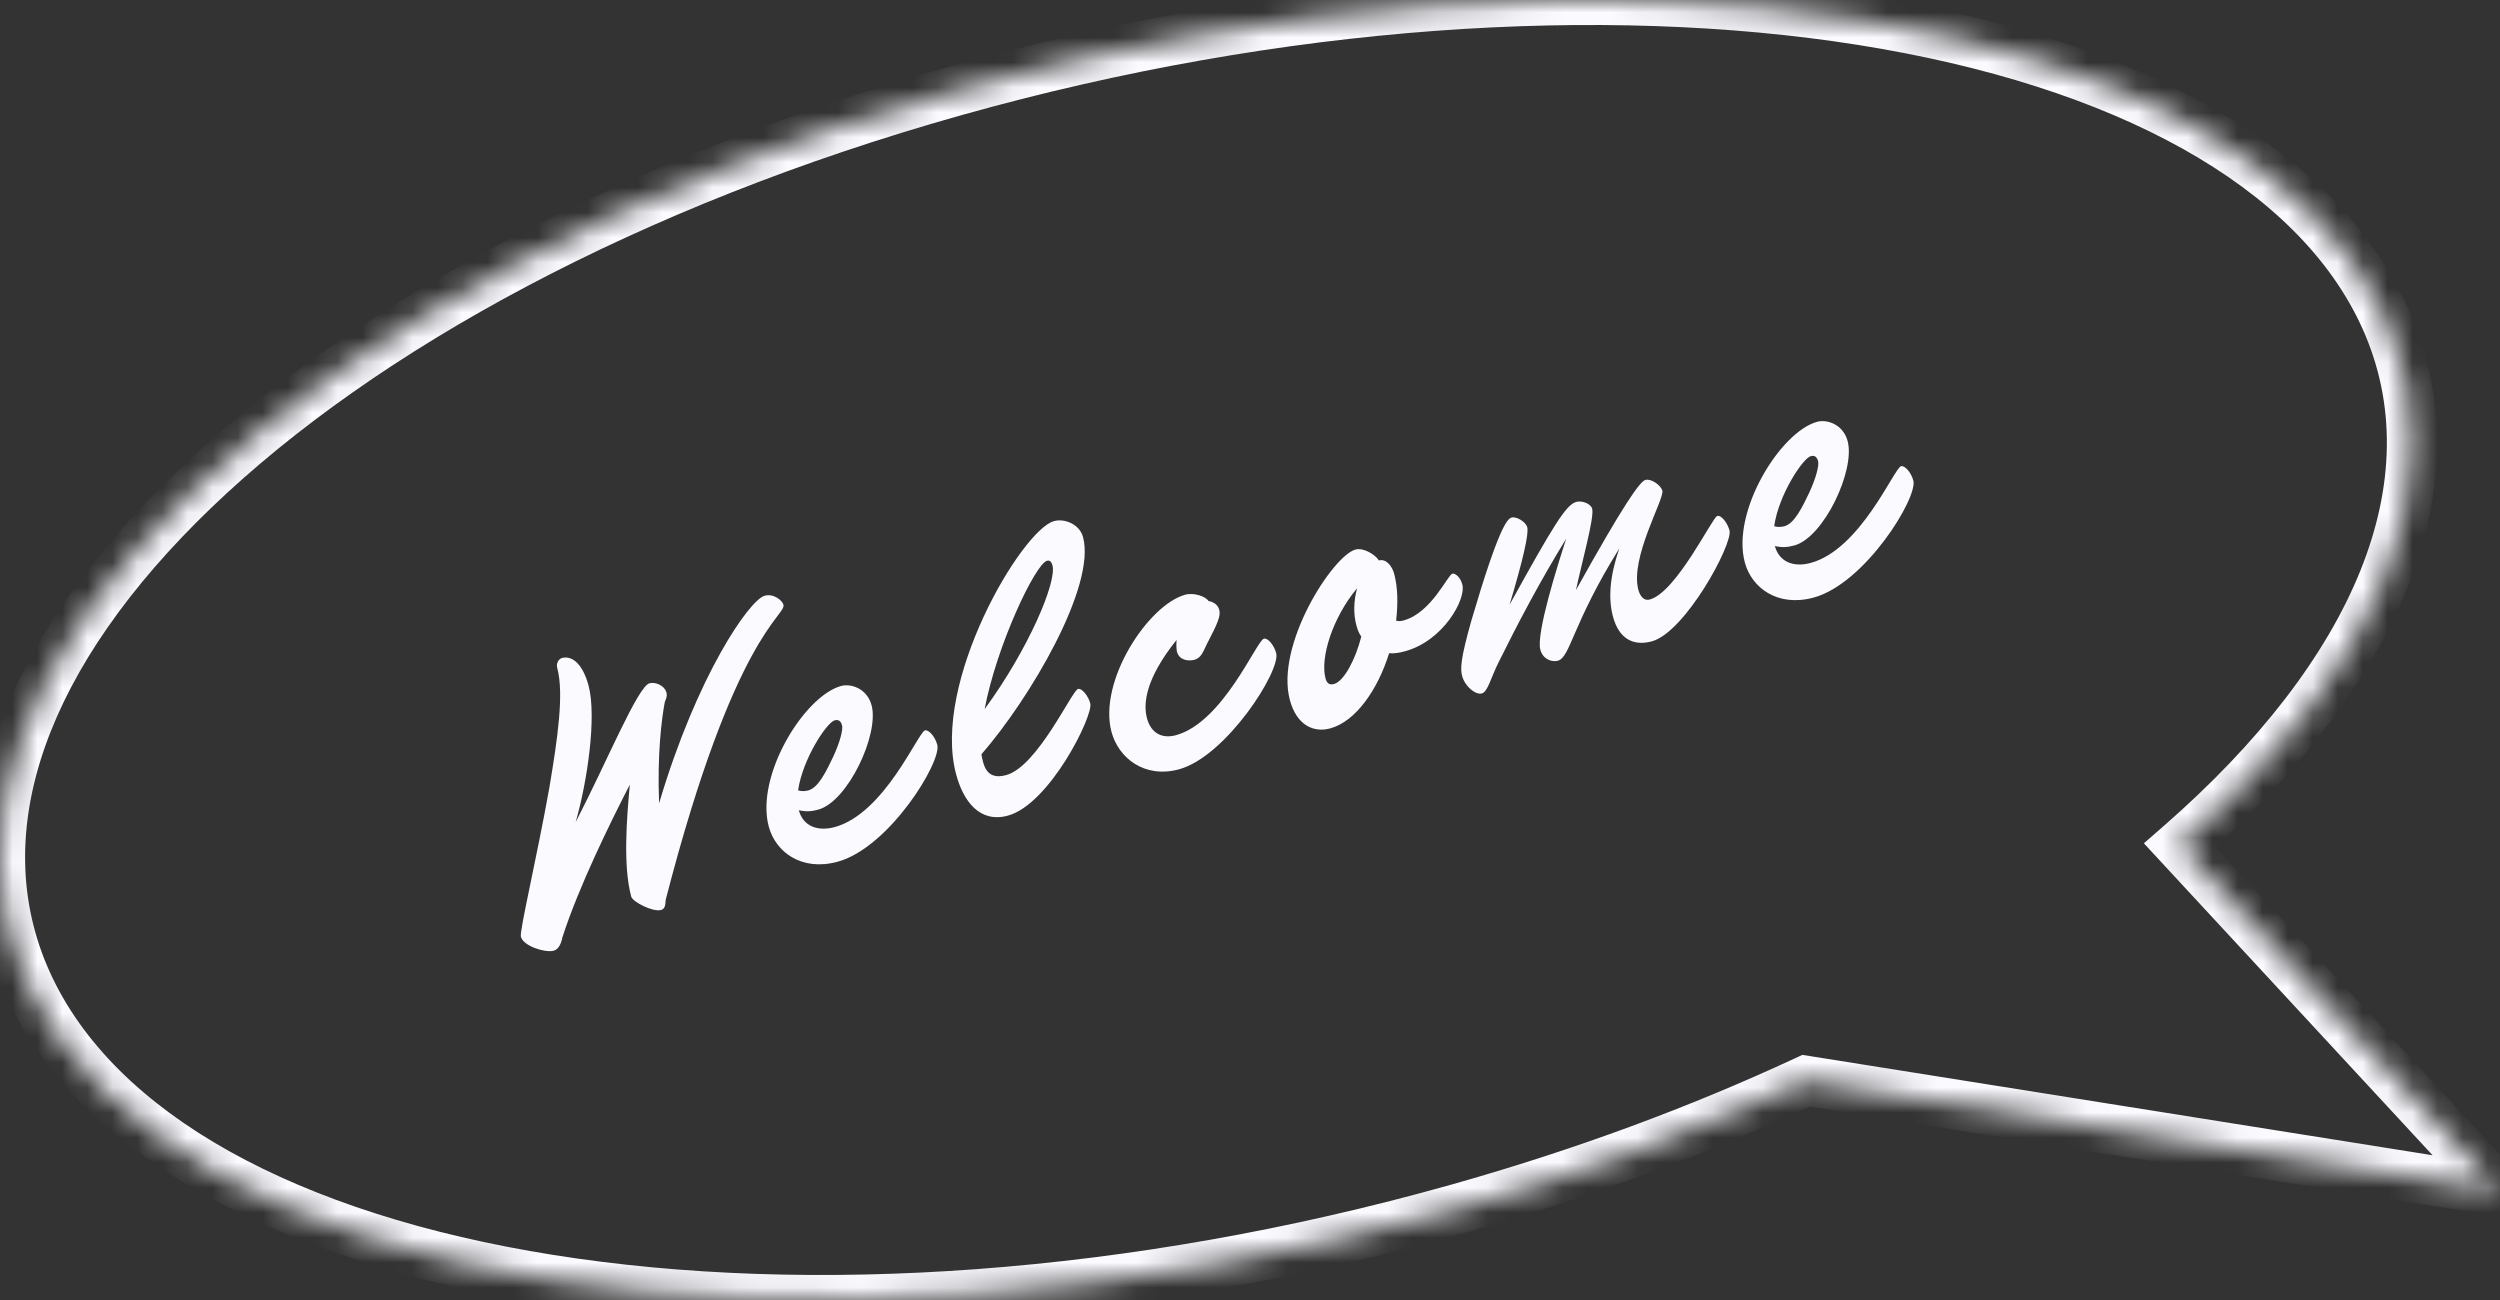
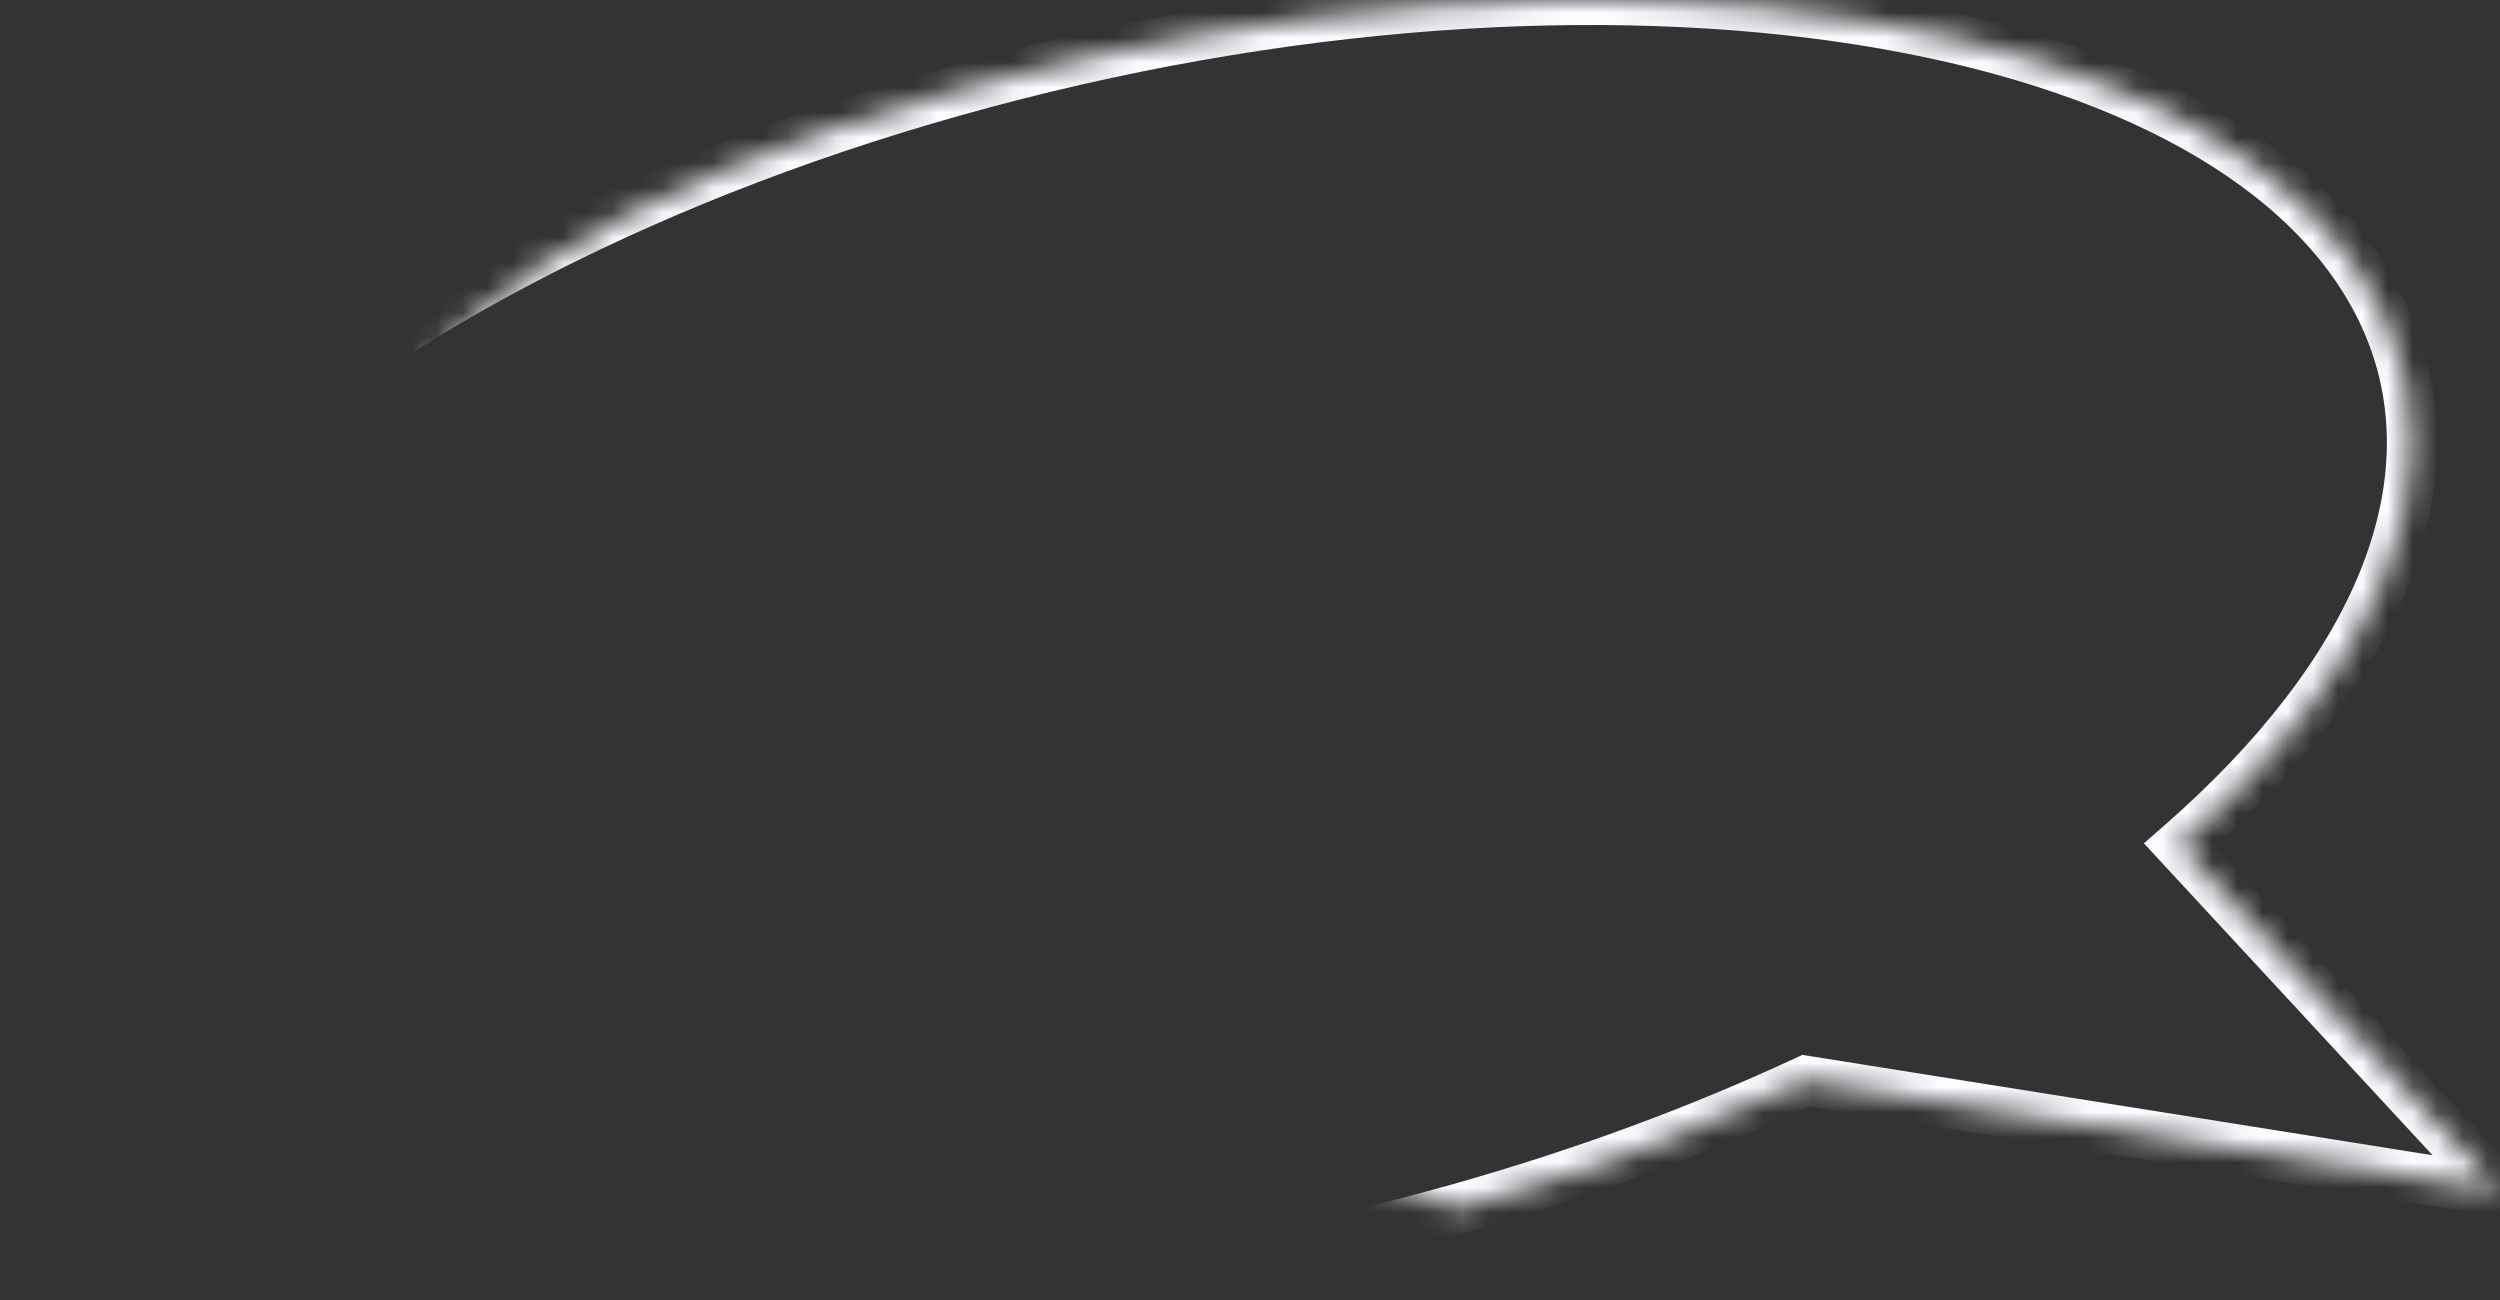
<svg xmlns="http://www.w3.org/2000/svg" width="100" height="52" viewBox="0 0 100 52" fill="none">
  <rect x="0" y="0" width="100" height="52" fill="#333333" stroke="none" />
-   <path d="M25.193 31.385C24.435 32.858 23.158 35.442 22.499 37.485C22.427 37.84 22.299 37.987 22.143 38.029C21.812 38.118 20.938 37.851 20.835 37.469C20.774 37.243 21.473 34.313 21.977 31.491C22.298 29.577 22.568 27.751 22.291 26.726C22.234 26.517 22.358 26.353 22.479 26.32C22.896 26.207 23.314 26.579 23.54 27.413C23.878 28.664 23.488 31.287 23.026 32.886C24.263 30.5 25.51 27.458 25.979 27.331C26.222 27.265 26.583 27.429 26.654 27.689C26.677 27.776 26.696 27.846 26.592 28.079C26.469 28.728 26.283 30.177 26.364 32.131C27.885 27.002 29.98 23.992 30.588 23.828C30.953 23.729 31.295 24.028 31.337 24.184C31.459 24.636 29.385 25.309 26.627 35.995C26.614 36.222 26.595 36.358 26.438 36.4C26.108 36.489 25.305 36.073 25.249 35.864C24.915 34.631 25.07 32.724 25.193 31.385ZM31.953 32.409C32.127 33.052 32.707 33.267 33.385 33.084C35.383 32.543 36.722 29.291 37 29.215C37.139 29.178 37.397 29.444 37.491 29.791C37.675 30.469 35.567 33.911 33.499 34.471C32.057 34.861 31.024 34.077 30.752 33.07C30.201 31.037 32.17 27.837 33.647 27.438C34.029 27.334 34.679 27.531 34.863 28.209C35.178 29.373 33.911 32.065 32.73 32.385C32.469 32.456 32.251 32.477 31.953 32.409ZM31.924 31.615C32.047 31.656 32.196 31.653 32.335 31.616C32.734 31.507 33.045 30.864 33.33 30.265C33.59 29.709 33.729 29.187 33.682 29.013C33.625 28.805 33.507 28.781 33.385 28.814C33.073 28.898 32.105 30.354 31.924 31.615ZM39.258 30.171C39.274 30.297 39.302 30.401 39.33 30.505C39.49 31.096 39.901 31.097 40.248 31.003C41.499 30.664 42.877 27.625 43.12 27.559C43.276 27.517 43.532 27.839 43.611 28.135C43.743 28.621 41.982 32.175 40.314 32.626C39.185 32.932 38.535 32.045 38.248 30.985C37.251 27.301 40.875 21.192 42.16 20.844C42.595 20.727 43.185 20.977 43.321 21.481C43.852 23.445 41.193 27.95 39.258 30.171ZM39.385 28.365C41.154 25.947 42.277 23.274 42.099 22.614C42.066 22.492 42.003 22.398 41.881 22.43C41.412 22.558 39.868 25.81 39.385 28.365ZM47.063 25.597C45.823 27.145 45.72 28.142 45.88 28.733C46.049 29.358 46.511 29.55 47.032 29.409C48.926 28.896 50.26 25.626 50.556 25.547C50.712 25.504 50.962 25.809 51.047 26.122C51.24 26.834 49.036 30.265 47.159 30.773C45.769 31.149 44.74 30.309 44.462 29.284C43.912 27.251 45.936 24.186 47.413 23.787C47.76 23.692 48.235 23.862 48.339 24.039C48.672 24.098 48.75 24.32 48.769 24.389C48.835 24.632 48.722 24.905 48.28 25.752C48.125 26.074 48.042 26.32 47.782 26.39C47.556 26.452 47.175 26.424 47.081 26.076C47.058 25.99 47.046 25.806 47.063 25.597ZM55.564 26.13C55.116 27.576 54.233 28.859 53.208 29.136C52.547 29.315 51.869 29.014 51.596 28.006C50.999 25.799 53.314 22.227 54.218 21.982C54.548 21.893 55.021 22.194 55.156 22.418C55.469 22.333 55.694 22.683 55.765 22.943C55.915 23.499 55.923 24.15 55.845 24.824C55.928 24.857 56.037 24.846 56.142 24.818C57.254 24.517 57.905 22.998 58.096 22.946C58.183 22.923 58.404 23.049 58.493 23.38C58.653 23.97 57.725 25.639 56.196 26.052C55.987 26.109 55.774 26.148 55.564 26.13ZM54.451 25.462C54.361 25.337 54.306 25.203 54.259 25.029C54.132 24.56 54.144 24.053 54.283 23.531C53.297 24.711 52.8 26.319 53.021 27.136C53.077 27.344 53.187 27.407 53.361 27.36C53.761 27.252 54.228 26.361 54.451 25.462ZM64.77 21.942C62.886 24.969 62.815 26.294 62.312 26.43C62.086 26.491 61.721 26.385 61.613 25.985C61.439 25.342 62.303 22.609 62.649 21.546C61.587 23.27 60.69 24.985 59.954 26.471C59.626 27.119 59.515 27.672 59.272 27.738C59.028 27.803 58.603 27.471 58.485 27.037C58.41 26.759 58.415 26.366 58.865 24.789C59.943 21.122 60.289 20.749 60.463 20.702C60.654 20.65 61.029 20.866 61.09 21.091C61.161 21.352 60.911 22.427 60.382 24.192C62.183 20.926 62.654 20.184 63.053 20.076C63.279 20.014 63.631 20.143 63.687 20.351C63.781 20.699 63.258 22.556 63.038 23.604C64.946 20.179 65.592 19.258 65.818 19.197C66.043 19.136 66.433 19.403 66.494 19.629C66.583 19.959 65.188 22.314 65.536 23.599C65.574 23.738 65.698 24.059 65.993 23.979C67.053 23.692 68.497 20.691 68.688 20.639C68.862 20.592 69.104 20.936 69.18 21.215C69.325 21.753 67.411 25.292 66.073 25.654C65.326 25.856 64.757 25.544 64.522 24.675C64.324 23.946 64.386 23.071 64.77 21.942ZM70.995 21.842C71.169 22.485 71.75 22.701 72.427 22.517C74.426 21.976 75.764 18.724 76.042 18.648C76.181 18.611 76.44 18.877 76.534 19.224C76.717 19.902 74.609 23.344 72.542 23.904C71.1 24.294 70.067 23.51 69.794 22.503C69.244 20.47 71.213 17.27 72.689 16.871C73.072 16.767 73.722 16.964 73.905 17.642C74.22 18.806 72.954 21.498 71.772 21.818C71.511 21.889 71.294 21.91 70.995 21.842ZM70.967 21.048C71.09 21.089 71.238 21.086 71.377 21.049C71.777 20.94 72.088 20.297 72.373 19.698C72.633 19.142 72.771 18.62 72.724 18.446C72.668 18.238 72.549 18.214 72.428 18.247C72.115 18.331 71.148 19.787 70.967 21.048Z" fill="#FAFAFF" />
  <mask id="path-2-inside-1_3400_935" fill="white">
-     <path d="M38.182 3.645C64.234 -3.683 89.856 0.386 95.41 12.732C98.388 19.351 94.992 27.003 87.188 33.809L100 47.652L72.239 43.231C68.004 45.2 63.328 46.94 58.298 48.355C32.247 55.682 6.625 51.614 1.07 39.268C-4.484 26.922 12.131 10.973 38.182 3.645Z" />
+     <path d="M38.182 3.645C64.234 -3.683 89.856 0.386 95.41 12.732C98.388 19.351 94.992 27.003 87.188 33.809L100 47.652L72.239 43.231C68.004 45.2 63.328 46.94 58.298 48.355C-4.484 26.922 12.131 10.973 38.182 3.645Z" />
  </mask>
  <path d="M38.182 3.645L37.912 2.682L38.182 3.645ZM95.41 12.732L96.322 12.322V12.322L95.41 12.732ZM87.188 33.809L86.531 33.055L85.755 33.732L86.454 34.488L87.188 33.809ZM100 47.652L99.843 48.639L102.697 49.094L100.734 46.972L100 47.652ZM72.239 43.231L72.396 42.243L72.095 42.195L71.817 42.324L72.239 43.231ZM58.298 48.355L58.569 49.318H58.569L58.298 48.355ZM1.07 39.268L0.158 39.678L0.158 39.678L1.07 39.268ZM38.182 3.645L38.453 4.608C51.361 0.977 64.133 0.18 74.326 1.798C84.592 3.428 91.936 7.448 94.498 13.142L95.41 12.732L96.322 12.322C93.329 5.669 85.085 1.482 74.639 -0.177C64.12 -1.847 51.055 -1.015 37.912 2.682L38.182 3.645ZM95.41 12.732L94.498 13.142C97.194 19.134 94.237 26.334 86.531 33.055L87.188 33.809L87.846 34.563C95.747 27.671 99.582 19.567 96.322 12.322L95.41 12.732ZM87.188 33.809L86.454 34.488L99.266 48.331L100 47.652L100.734 46.972L87.922 33.13L87.188 33.809ZM100 47.652L100.157 46.664L72.396 42.243L72.239 43.231L72.082 44.218L99.843 48.639L100 47.652ZM72.239 43.231L71.817 42.324C67.633 44.27 63.007 45.991 58.027 47.392L58.298 48.355L58.569 49.318C63.648 47.889 68.376 46.131 72.661 44.138L72.239 43.231ZM58.298 48.355L58.027 47.392C45.119 51.023 32.348 51.82 22.155 50.201C11.888 48.571 4.544 44.551 1.982 38.858L1.07 39.268L0.158 39.678C3.151 46.33 11.395 50.518 21.841 52.177C32.36 53.847 45.425 53.014 58.569 49.318L58.298 48.355ZM1.07 39.268L1.982 38.858C-0.533 33.267 1.863 26.634 8.467 20.296C15.034 13.992 25.54 8.24 38.453 4.608L38.182 3.645L37.912 2.682C24.774 6.378 13.947 12.264 7.082 18.853C0.253 25.408 -2.881 32.922 0.158 39.678L1.07 39.268Z" fill="#FAFAFF" mask="url(#path-2-inside-1_3400_935)" />
</svg>